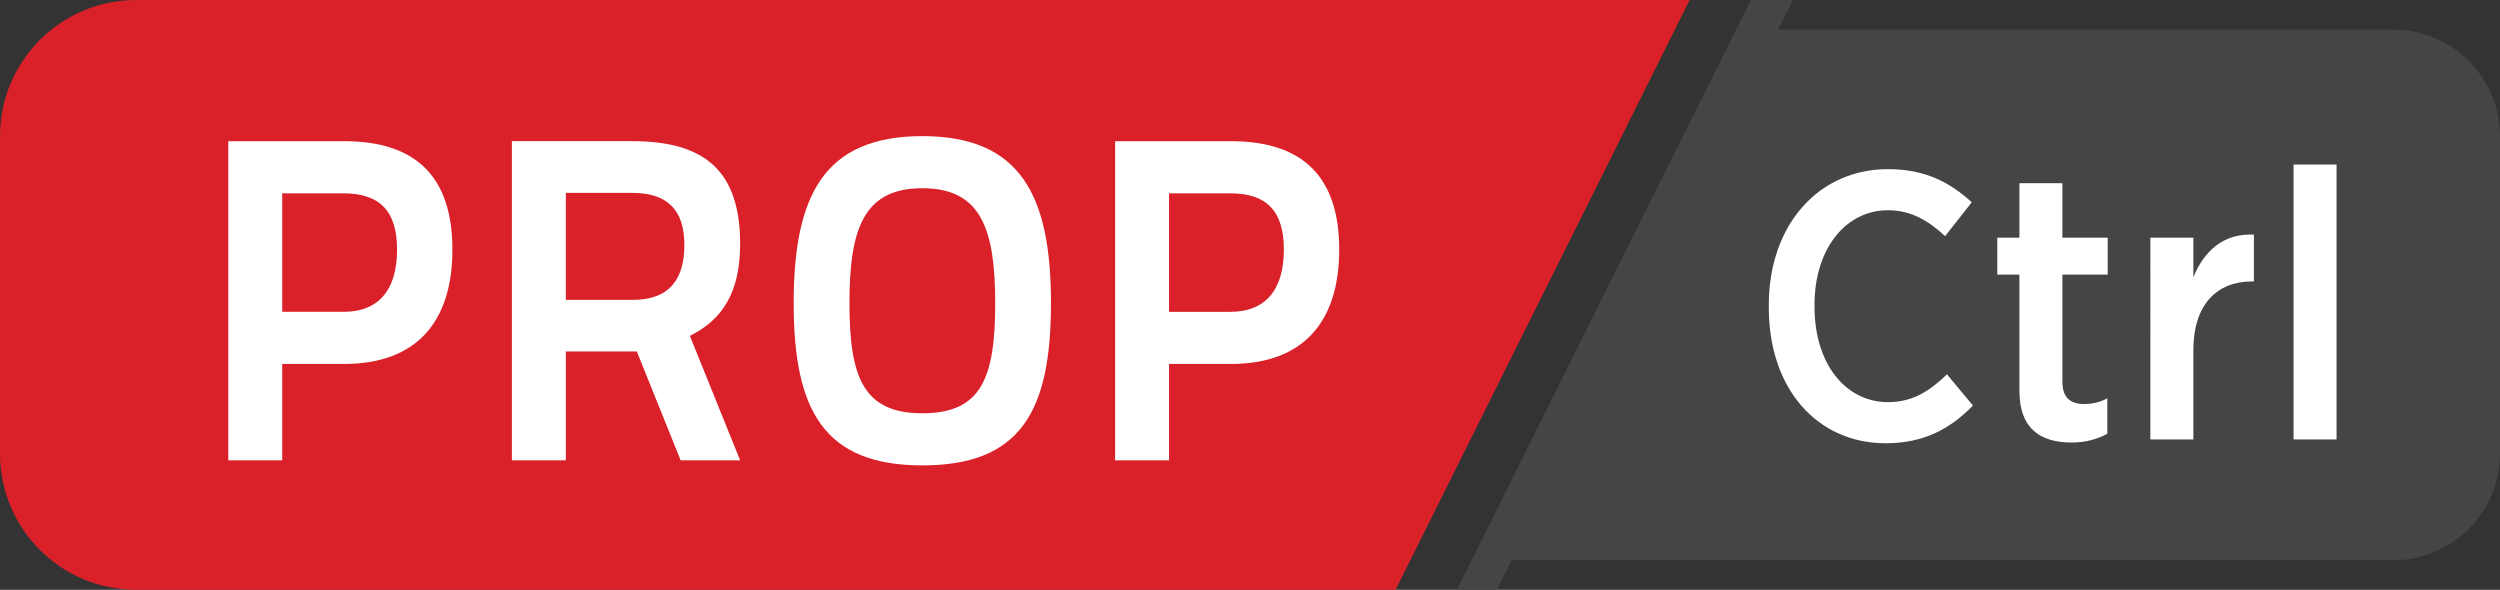
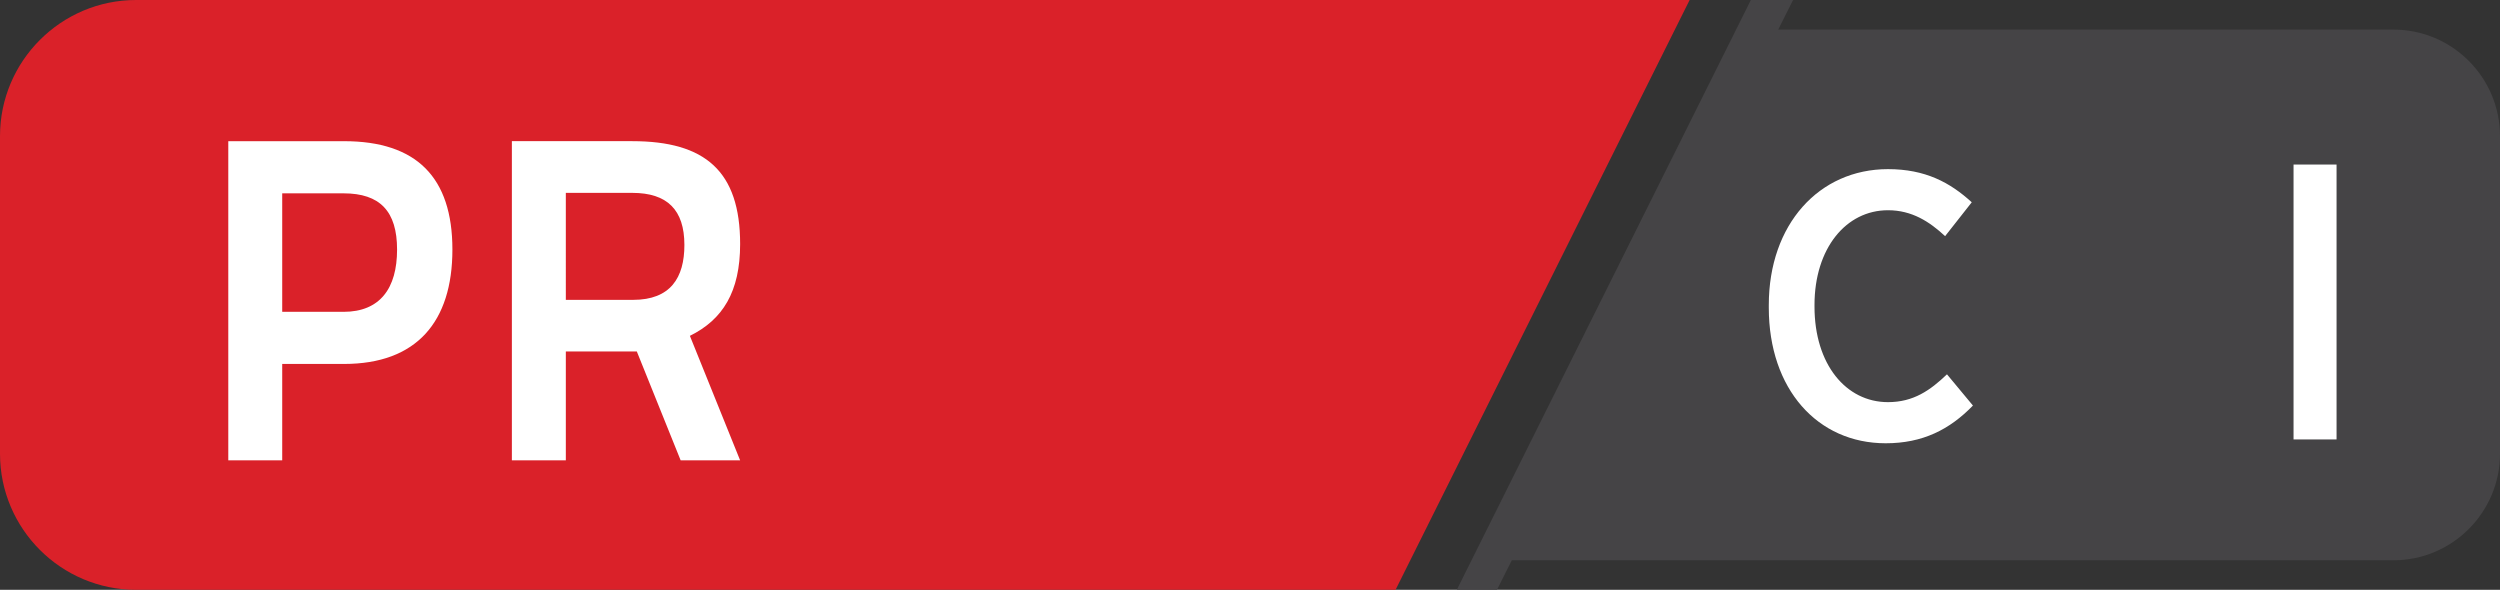
<svg xmlns="http://www.w3.org/2000/svg" version="1.1" id="Layer_1" x="0px" y="0px" width="533.008px" height="125.753px" viewBox="0 0 533.008 125.753" enable-background="new 0 0 533.008 125.753" xml:space="preserve">
  <rect x="0" y="0" width="533.008" height="125.753" fill="#333333" stroke="none" />
  <path fill="#454446" d="M510.292,6.311H379.12L382.288,0h-8.997l-62.699,125.753h8.565l3.164-6.303h187.971  c12.521,0,22.717-10.192,22.717-22.716V29.032C533.008,16.506,522.812,6.311,510.292,6.311z" />
  <path fill="#DA2129" d="M29.029,125.753C13.015,125.753,0,112.738,0,96.734V29.029C0,13.019,13.015,0,29.029,0h331.205  l-62.7,125.753H29.029z" />
  <path fill="#FFFFFF" d="M73.243,66.484c7.778,0,11.415-5.013,11.415-13.278c0-8.157-3.637-11.985-11.415-11.985H60.169v25.263  H73.243z M60.169,77.596v20.552H48.672V30.101H73.35c15.431,0,23.104,7.674,23.104,23.105c0,15.435-7.672,24.39-23.104,24.39H60.169  z" />
  <path fill="#FFFFFF" d="M134.797,41.121h-14.161V63.93h14.35c7.969,0,10.929-4.722,10.929-11.704  C145.915,44.754,142.272,41.121,134.797,41.121 M134.505,74.936h-13.869V98.15h-11.503V30.097h25.664  c15.545,0,23.001,6.4,23.001,21.93c0,10.224-3.731,16.13-10.713,19.577l10.713,26.546h-12.68l-9.348-23.214H134.505z" />
-   <path fill="#FFFFFF" d="M212.182,64.616c0-15.83-3.055-24.488-15.533-24.488c-12.498,0-15.545,8.658-15.545,24.488  c0,15.82,2.96,23.495,15.545,23.495C209.222,88.11,212.182,80.635,212.182,64.616 M169.213,64.623c0-22.816,6.388-35.6,27.436-35.6  c21.028,0,27.422,12.784,27.422,35.593c0,23.001-6.394,34.606-27.422,34.606C175.602,99.222,169.213,87.417,169.213,64.623" />
-   <path fill="#FFFFFF" d="M262.314,66.484c7.779,0,11.409-5.013,11.409-13.278c0-8.157-3.63-11.99-11.409-11.99h-13.073v25.269  H262.314z M249.241,77.596v20.552h-11.498V30.101h24.665c15.444,0,23.115,7.674,23.115,23.105c0,15.435-7.671,24.39-23.115,24.39  H249.241z" />
  <path fill="#FFFFFF" d="M377.113,65.605v-0.569c0-17.203,10.72-28.976,25.412-28.976c7.955,0,13.236,2.842,17.858,7.067  l-5.679,7.219c-3.326-3.083-7.063-5.524-12.18-5.524c-8.938,0-15.667,8.114-15.667,20.213v0.328  c0,12.338,6.729,20.374,15.667,20.374c5.438,0,9.005-2.518,12.577-5.932l5.534,6.66c-4.963,5.116-10.718,8.041-18.599,8.041  C387.51,94.507,377.113,82.982,377.113,65.605" />
-   <path fill="#FFFFFF" d="M430.542,83.298V58.545h-4.713v-7.868h4.713V39.059h9.169v11.618h9.657v7.868h-9.657v22.886  c0,3.33,1.702,4.709,4.618,4.709c1.789,0,3.414-0.401,4.958-1.21v7.551c-2.105,1.132-4.555,1.865-7.628,1.865  C435.321,94.346,430.542,91.671,430.542,83.298" />
-   <path fill="#FFFFFF" d="M458.462,50.674h9.17v8.436c2.277-5.6,6.421-9.413,12.909-9.084v9.979h-0.411  c-7.463,0-12.498,4.876-12.498,14.688v19.001h-9.17V50.674z" />
  <rect x="488.991" y="35.081" fill="#FFFFFF" width="9.17" height="58.608" />
</svg>